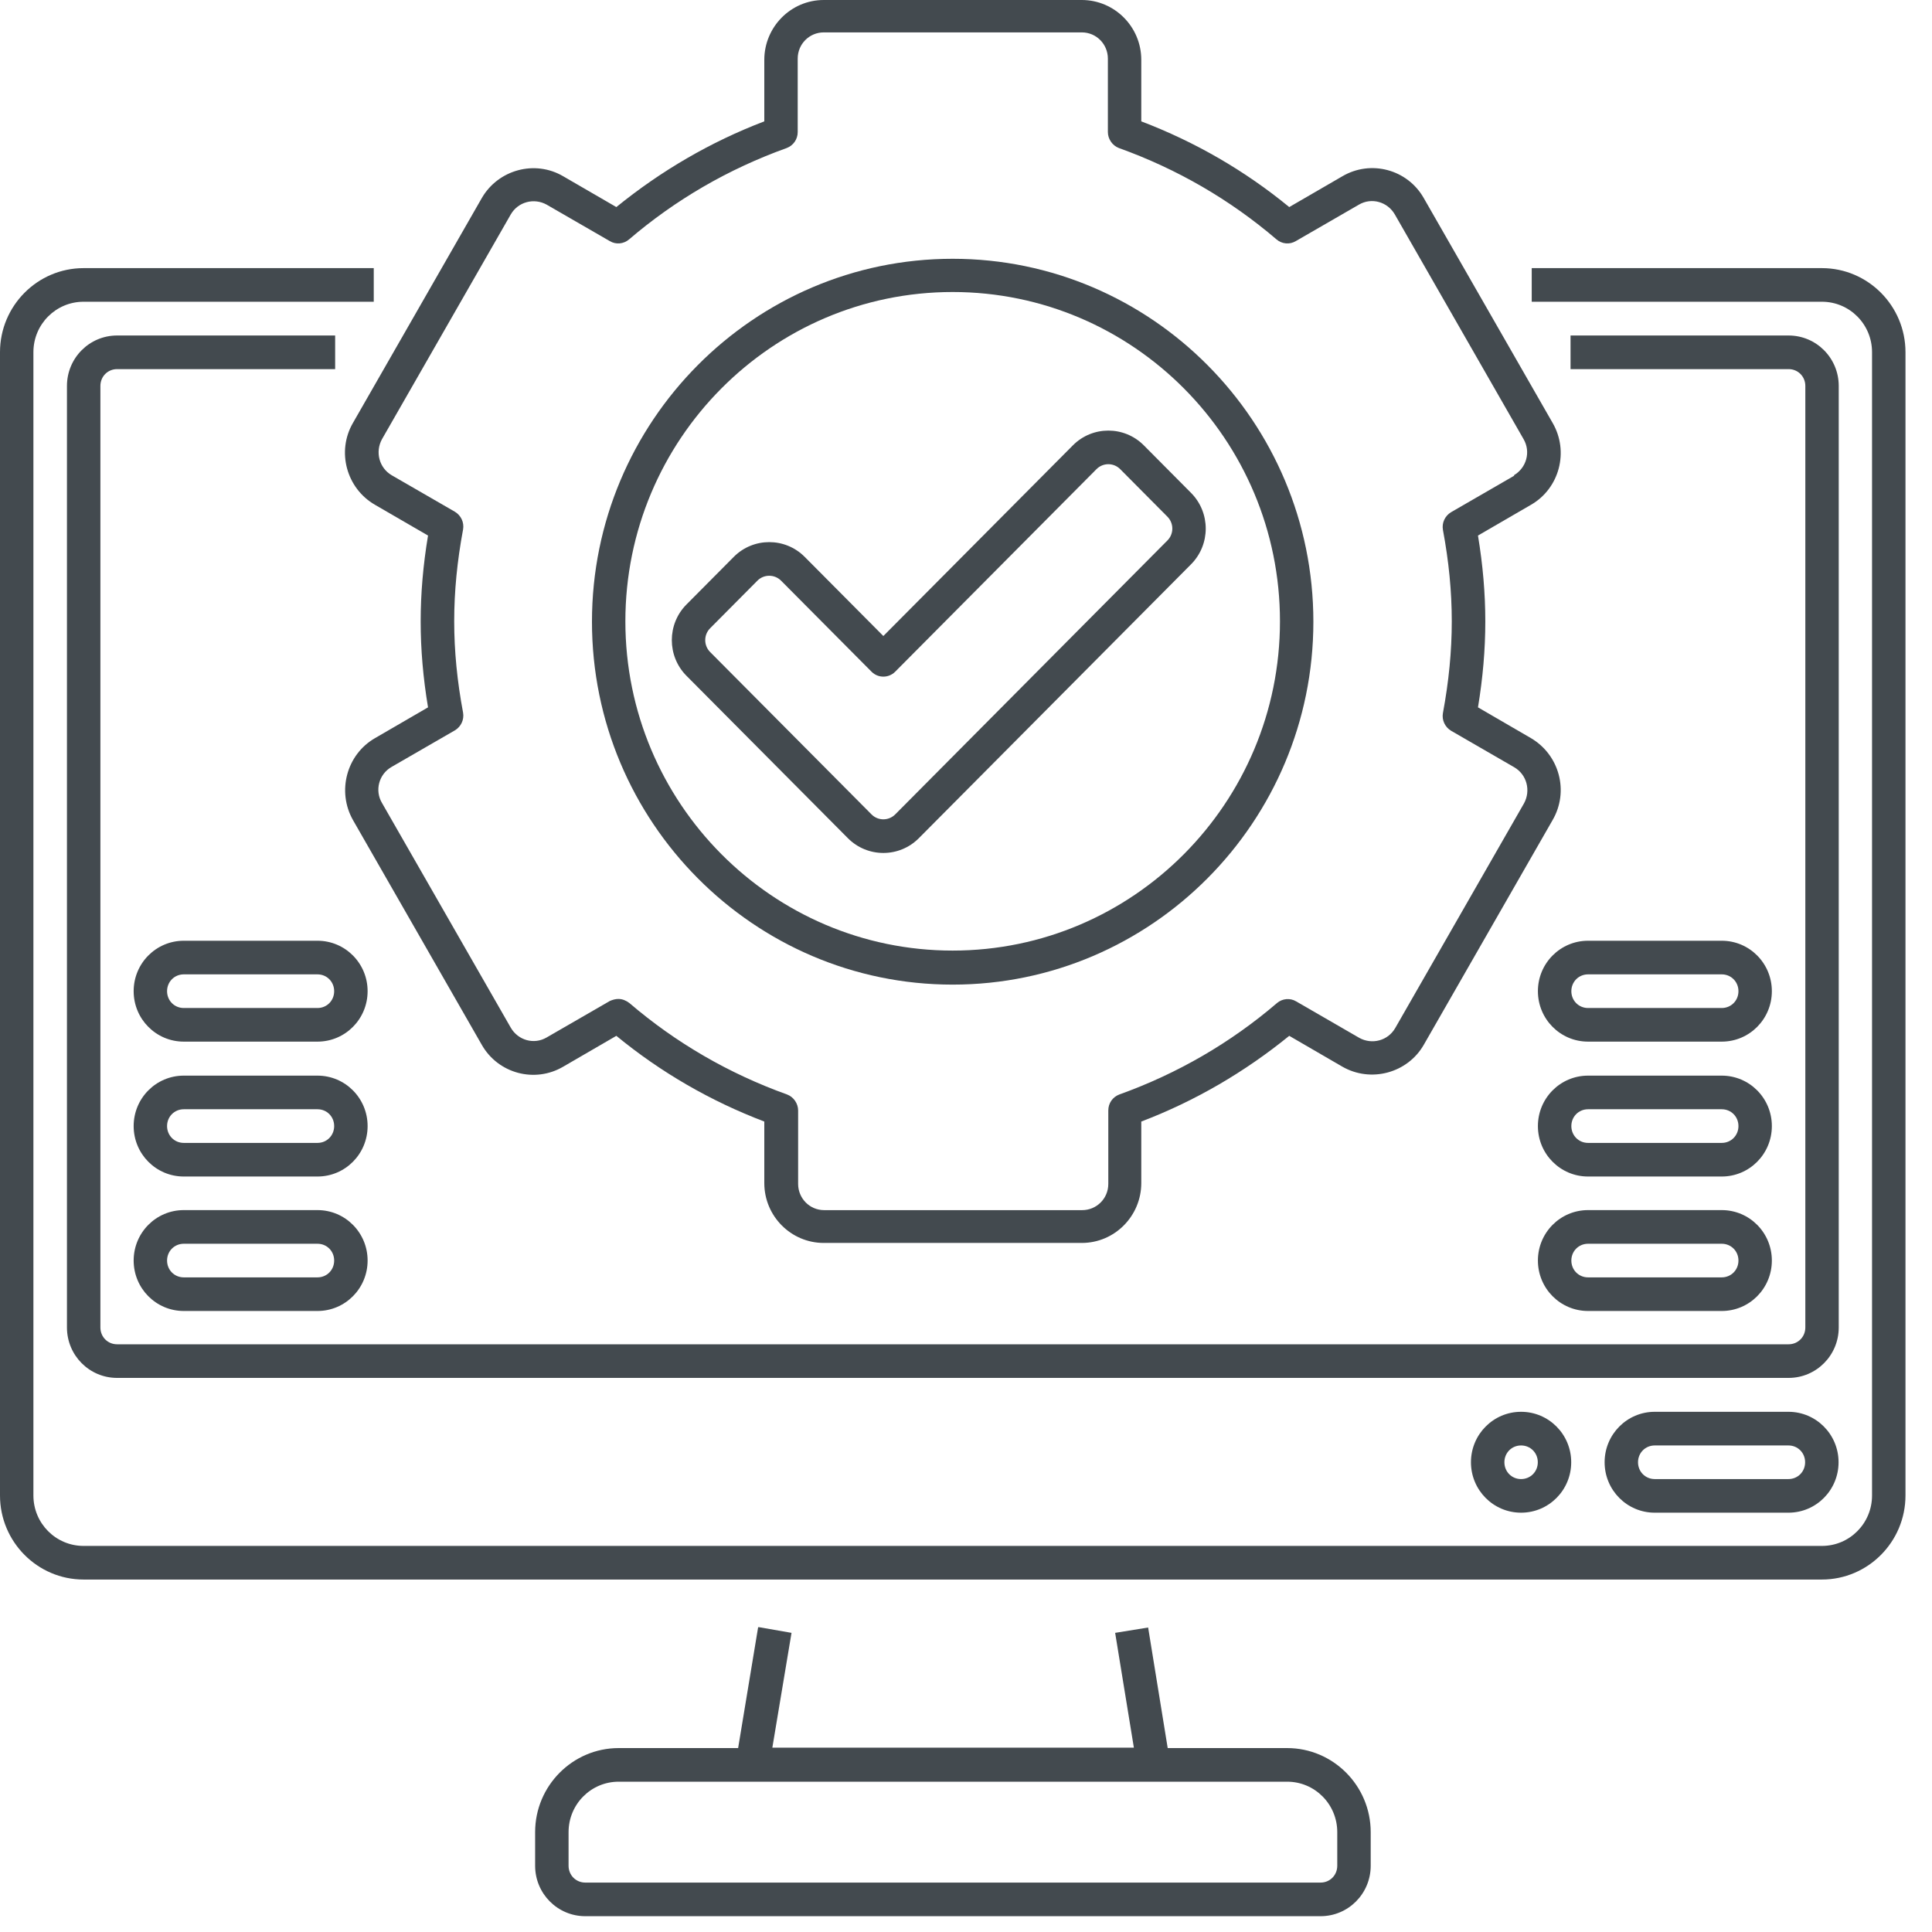
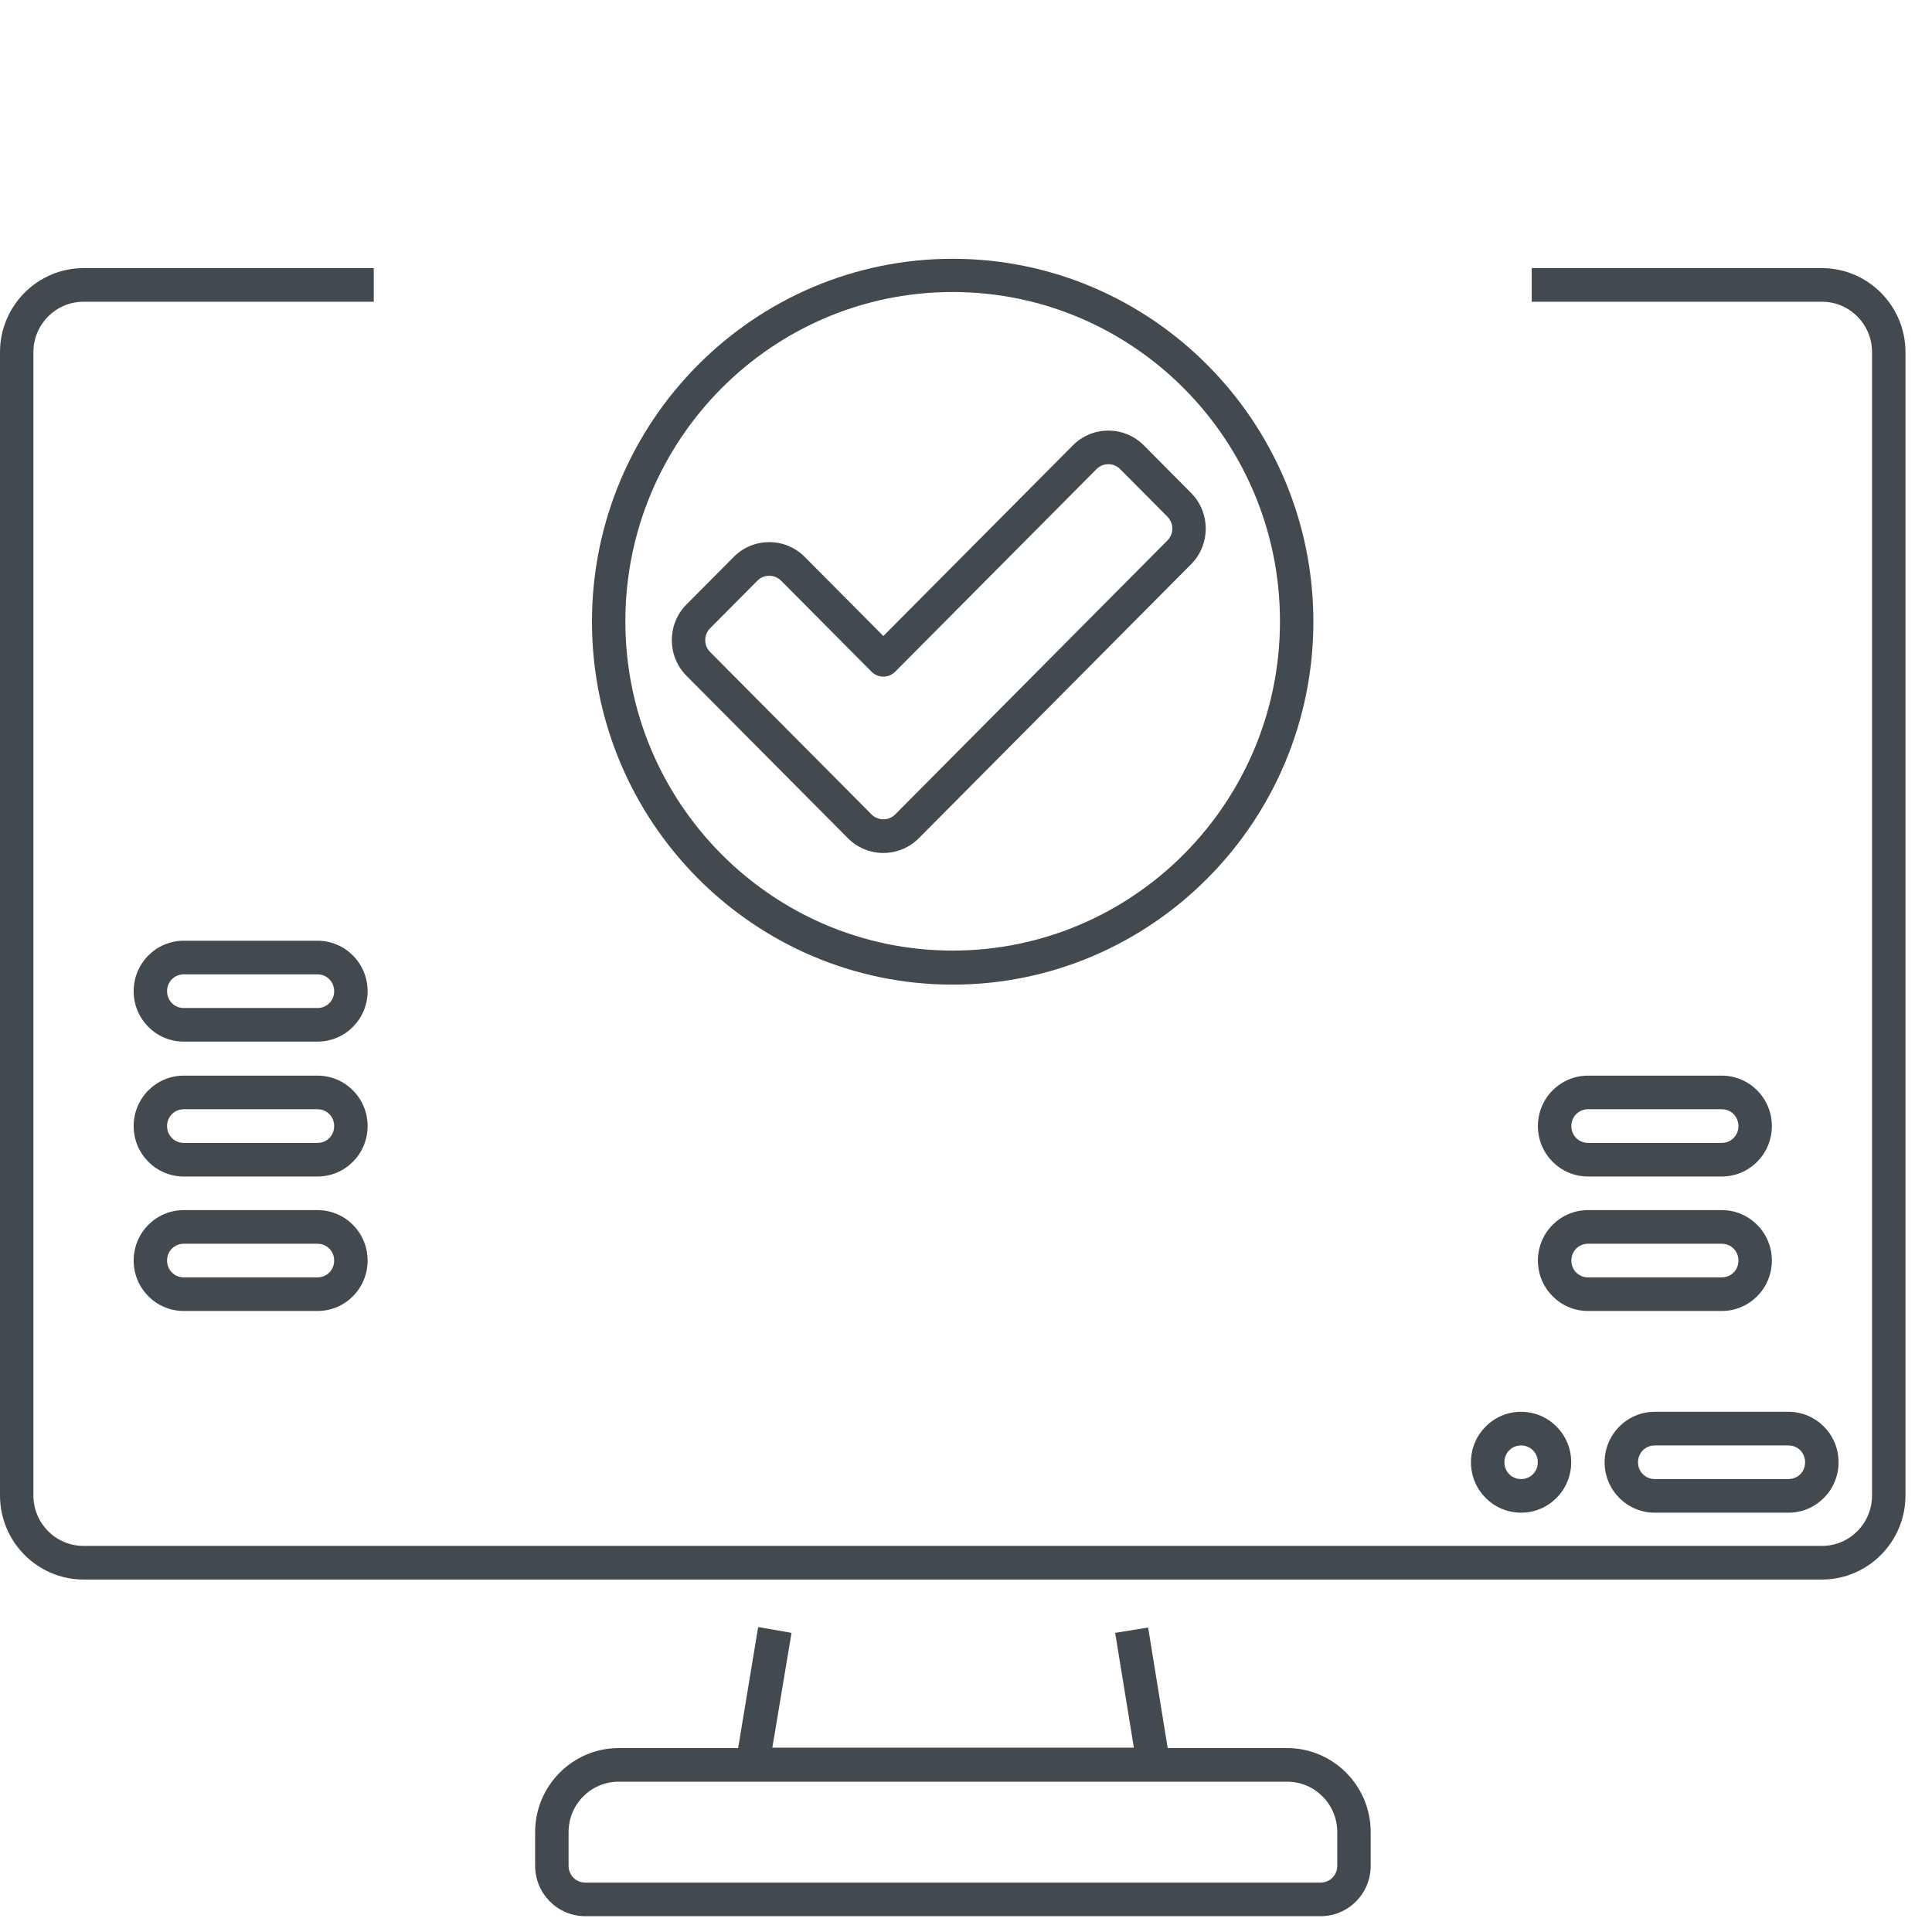
<svg xmlns="http://www.w3.org/2000/svg" width="55" height="55" viewBox="0 0 55 55" fill="none">
  <path d="M21.581 46.332L21.013 49.764H17.613C16.302 49.764 15.234 50.838 15.234 52.157V53.114C15.234 53.908 15.873 54.55 16.662 54.55H37.594C38.383 54.55 39.021 53.908 39.021 53.114V52.157C39.021 50.838 37.953 49.764 36.642 49.764H33.242L32.685 46.332L31.746 46.484L32.279 49.752H21.987L22.533 46.484L21.593 46.32L21.581 46.332ZM36.642 50.721C37.431 50.721 38.069 51.363 38.069 52.157V53.114C38.069 53.383 37.861 53.593 37.594 53.593H16.662C16.395 53.593 16.186 53.383 16.186 53.114V52.157C16.186 51.363 16.824 50.721 17.613 50.721H36.642Z" fill="#434A4F" />
  <path d="M51.866 7.633H43.605V8.59H51.866C52.655 8.59 53.293 9.232 53.293 10.026V42.573C53.293 43.367 52.655 44.009 51.866 44.009H2.379C1.59 44.009 0.951 43.367 0.951 42.573V10.026C0.951 9.232 1.59 8.59 2.379 8.59H10.64V7.633H2.379C1.067 7.633 0 8.707 0 10.026V42.573C0 43.892 1.067 44.966 2.379 44.966H51.866C53.177 44.966 54.245 43.892 54.245 42.573V10.026C54.245 8.707 53.177 7.633 51.866 7.633Z" fill="#434A4F" />
-   <path d="M52.345 10.987C52.345 10.193 51.707 9.551 50.918 9.551H44.71V10.508H50.918C51.185 10.508 51.394 10.718 51.394 10.987V37.79C51.394 38.059 51.185 38.269 50.918 38.269H3.333C3.067 38.269 2.858 38.059 2.858 37.79V10.987C2.858 10.718 3.067 10.508 3.333 10.508H9.541V9.551H3.333C2.544 9.551 1.906 10.193 1.906 10.987V37.79C1.906 38.584 2.544 39.226 3.333 39.226H50.918C51.707 39.226 52.345 38.584 52.345 37.79V10.987Z" fill="#434A4F" />
  <path d="M50.913 40.191H47.107C46.318 40.191 45.68 40.834 45.68 41.627C45.68 42.421 46.318 43.063 47.107 43.063H50.913C51.702 43.063 52.34 42.421 52.34 41.627C52.34 40.834 51.702 40.191 50.913 40.191ZM50.913 42.106H47.107C46.84 42.106 46.631 41.896 46.631 41.627C46.631 41.359 46.84 41.149 47.107 41.149H50.913C51.18 41.149 51.388 41.359 51.388 41.627C51.388 41.896 51.18 42.106 50.913 42.106Z" fill="#434A4F" />
  <path d="M41.875 41.627C41.875 42.421 42.513 43.063 43.302 43.063C44.091 43.063 44.729 42.421 44.729 41.627C44.729 40.834 44.091 40.191 43.302 40.191C42.513 40.191 41.875 40.834 41.875 41.627ZM43.778 41.627C43.778 41.896 43.569 42.106 43.302 42.106C43.035 42.106 42.827 41.896 42.827 41.627C42.827 41.359 43.035 41.149 43.302 41.149C43.569 41.149 43.778 41.359 43.778 41.627Z" fill="#434A4F" />
-   <path d="M44.198 12.036L40.531 5.638C40.067 4.821 39.023 4.541 38.211 5.02L36.702 5.895C35.438 4.856 34.022 4.039 32.49 3.455V1.704C32.49 0.759 31.725 0 30.796 0H23.451C22.512 0 21.758 0.77 21.758 1.704V3.455C20.226 4.039 18.81 4.868 17.546 5.895L16.037 5.02C15.225 4.541 14.181 4.833 13.716 5.638L10.05 12.036C9.574 12.853 9.864 13.904 10.676 14.371L12.185 15.246C11.906 16.927 11.906 18.456 12.185 20.137L10.676 21.013C9.864 21.48 9.586 22.531 10.05 23.348L13.716 29.745C14.181 30.562 15.225 30.843 16.037 30.364L17.546 29.488C18.81 30.527 20.226 31.345 21.758 31.928V33.679C21.758 34.625 22.523 35.384 23.451 35.384H30.796C31.736 35.384 32.49 34.613 32.49 33.679V31.928C34.022 31.345 35.438 30.516 36.702 29.488L38.211 30.364C39.023 30.831 40.067 30.551 40.531 29.745L44.198 23.348C44.674 22.531 44.395 21.492 43.583 21.013L42.075 20.137C42.353 18.456 42.353 16.927 42.075 15.246L43.583 14.371C44.395 13.904 44.674 12.853 44.198 12.036ZM43.107 13.542L41.309 14.581C41.135 14.686 41.042 14.884 41.077 15.083C41.413 16.881 41.413 18.491 41.077 20.301C41.042 20.499 41.135 20.698 41.309 20.803L43.107 21.842C43.467 22.052 43.583 22.507 43.386 22.869L39.719 29.267C39.51 29.628 39.058 29.745 38.698 29.547L36.9 28.508C36.726 28.403 36.505 28.426 36.354 28.554C35.032 29.687 33.523 30.562 31.864 31.158C31.678 31.228 31.551 31.403 31.551 31.613V33.703C31.551 34.123 31.214 34.45 30.808 34.45H23.463C23.045 34.45 22.721 34.111 22.721 33.703V31.613C22.721 31.415 22.593 31.228 22.407 31.158C20.748 30.562 19.24 29.687 17.917 28.554C17.824 28.484 17.72 28.438 17.604 28.438C17.522 28.438 17.441 28.461 17.36 28.496L15.561 29.535C15.202 29.745 14.749 29.617 14.54 29.255L10.874 22.858C10.665 22.507 10.781 22.04 11.152 21.83L12.951 20.791C13.125 20.686 13.217 20.488 13.183 20.289C12.846 18.491 12.846 16.881 13.183 15.071C13.217 14.873 13.125 14.674 12.951 14.569L11.152 13.53C10.793 13.32 10.676 12.865 10.874 12.503L14.54 6.105C14.749 5.744 15.202 5.627 15.561 5.825L17.36 6.864C17.534 6.969 17.754 6.946 17.905 6.818C19.228 5.685 20.736 4.81 22.396 4.214C22.581 4.144 22.709 3.969 22.709 3.759V1.669C22.709 1.249 23.045 0.922 23.451 0.922H30.796C31.214 0.922 31.539 1.261 31.539 1.669V3.759C31.539 3.957 31.667 4.144 31.852 4.214C33.511 4.81 35.02 5.685 36.343 6.818C36.493 6.946 36.714 6.969 36.888 6.864L38.687 5.825C39.046 5.615 39.499 5.744 39.708 6.105L43.374 12.503C43.583 12.865 43.455 13.32 43.096 13.53L43.107 13.542Z" fill="#434A4F" />
-   <path d="M27.12 7.367C21.458 7.367 16.852 12.002 16.852 17.699C16.852 23.395 21.458 28.03 27.12 28.03C32.783 28.03 37.389 23.395 37.389 17.699C37.389 12.002 32.783 7.367 27.12 7.367ZM27.12 27.061C21.98 27.061 17.803 22.858 17.803 17.687C17.803 12.515 21.98 8.313 27.12 8.313C32.261 8.313 36.438 12.515 36.438 17.687C36.438 22.858 32.261 27.061 27.12 27.061Z" fill="#434A4F" />
+   <path d="M27.12 7.367C21.458 7.367 16.852 12.002 16.852 17.699C16.852 23.395 21.458 28.03 27.12 28.03C32.783 28.03 37.389 23.395 37.389 17.699C37.389 12.002 32.783 7.367 27.12 7.367ZM27.12 27.061C21.98 27.061 17.803 22.858 17.803 17.687C17.803 12.515 21.98 8.313 27.12 8.313C32.261 8.313 36.438 12.515 36.438 17.687C36.438 22.858 32.261 27.061 27.12 27.061" fill="#434A4F" />
  <path d="M30.543 12.678L25.147 18.106L22.908 15.853C22.351 15.293 21.446 15.293 20.889 15.853L19.543 17.208C18.986 17.768 18.986 18.678 19.543 19.239L24.138 23.862C24.695 24.422 25.6 24.422 26.157 23.862L33.907 16.064C34.464 15.503 34.464 14.593 33.907 14.032L32.562 12.678C32.005 12.118 31.099 12.118 30.543 12.678ZM33.234 15.386L25.484 23.185C25.298 23.371 24.996 23.371 24.811 23.185L20.216 18.562C20.03 18.375 20.03 18.071 20.216 17.885L21.562 16.53C21.747 16.344 22.049 16.344 22.235 16.53L24.811 19.122C24.996 19.309 25.298 19.309 25.484 19.122L31.215 13.355C31.401 13.168 31.703 13.168 31.889 13.355L33.234 14.709C33.42 14.896 33.42 15.2 33.234 15.386Z" fill="#434A4F" />
  <path d="M9.038 30.621H5.232C4.443 30.621 3.805 31.263 3.805 32.057C3.805 32.851 4.443 33.493 5.232 33.493H9.038C9.827 33.493 10.465 32.851 10.465 32.057C10.465 31.263 9.827 30.621 9.038 30.621ZM9.038 32.536H5.232C4.965 32.536 4.756 32.325 4.756 32.057C4.756 31.788 4.965 31.578 5.232 31.578H9.038C9.305 31.578 9.513 31.788 9.513 32.057C9.513 32.325 9.305 32.536 9.038 32.536Z" fill="#434A4F" />
  <path d="M9.038 26.781H5.232C4.443 26.781 3.805 27.423 3.805 28.217C3.805 29.011 4.443 29.653 5.232 29.653H9.038C9.827 29.653 10.465 29.011 10.465 28.217C10.465 27.423 9.827 26.781 9.038 26.781ZM9.038 28.696H5.232C4.965 28.696 4.756 28.486 4.756 28.217C4.756 27.949 4.965 27.738 5.232 27.738H9.038C9.305 27.738 9.513 27.949 9.513 28.217C9.513 28.486 9.305 28.696 9.038 28.696Z" fill="#434A4F" />
  <path d="M9.038 34.449H5.232C4.443 34.449 3.805 35.091 3.805 35.885C3.805 36.679 4.443 37.321 5.232 37.321H9.038C9.827 37.321 10.465 36.679 10.465 35.885C10.465 35.091 9.827 34.449 9.038 34.449ZM9.038 36.364H5.232C4.965 36.364 4.756 36.154 4.756 35.885C4.756 35.617 4.965 35.407 5.232 35.407H9.038C9.305 35.407 9.513 35.617 9.513 35.885C9.513 36.154 9.305 36.364 9.038 36.364Z" fill="#434A4F" />
  <path d="M45.209 33.493H49.014C49.803 33.493 50.441 32.851 50.441 32.057C50.441 31.263 49.803 30.621 49.014 30.621H45.209C44.419 30.621 43.781 31.263 43.781 32.057C43.781 32.851 44.419 33.493 45.209 33.493ZM45.209 31.578H49.014C49.281 31.578 49.49 31.788 49.49 32.057C49.49 32.325 49.281 32.536 49.014 32.536H45.209C44.942 32.536 44.733 32.325 44.733 32.057C44.733 31.788 44.942 31.578 45.209 31.578Z" fill="#434A4F" />
-   <path d="M43.781 28.217C43.781 29.011 44.419 29.653 45.209 29.653H49.014C49.803 29.653 50.441 29.011 50.441 28.217C50.441 27.423 49.803 26.781 49.014 26.781H45.209C44.419 26.781 43.781 27.423 43.781 28.217ZM45.209 27.738H49.014C49.281 27.738 49.49 27.949 49.49 28.217C49.49 28.486 49.281 28.696 49.014 28.696H45.209C44.942 28.696 44.733 28.486 44.733 28.217C44.733 27.949 44.942 27.738 45.209 27.738Z" fill="#434A4F" />
  <path d="M45.209 37.321H49.014C49.803 37.321 50.441 36.679 50.441 35.885C50.441 35.091 49.803 34.449 49.014 34.449H45.209C44.419 34.449 43.781 35.091 43.781 35.885C43.781 36.679 44.419 37.321 45.209 37.321ZM45.209 35.407H49.014C49.281 35.407 49.49 35.617 49.49 35.885C49.49 36.154 49.281 36.364 49.014 36.364H45.209C44.942 36.364 44.733 36.154 44.733 35.885C44.733 35.617 44.942 35.407 45.209 35.407Z" fill="#434A4F" />
</svg>